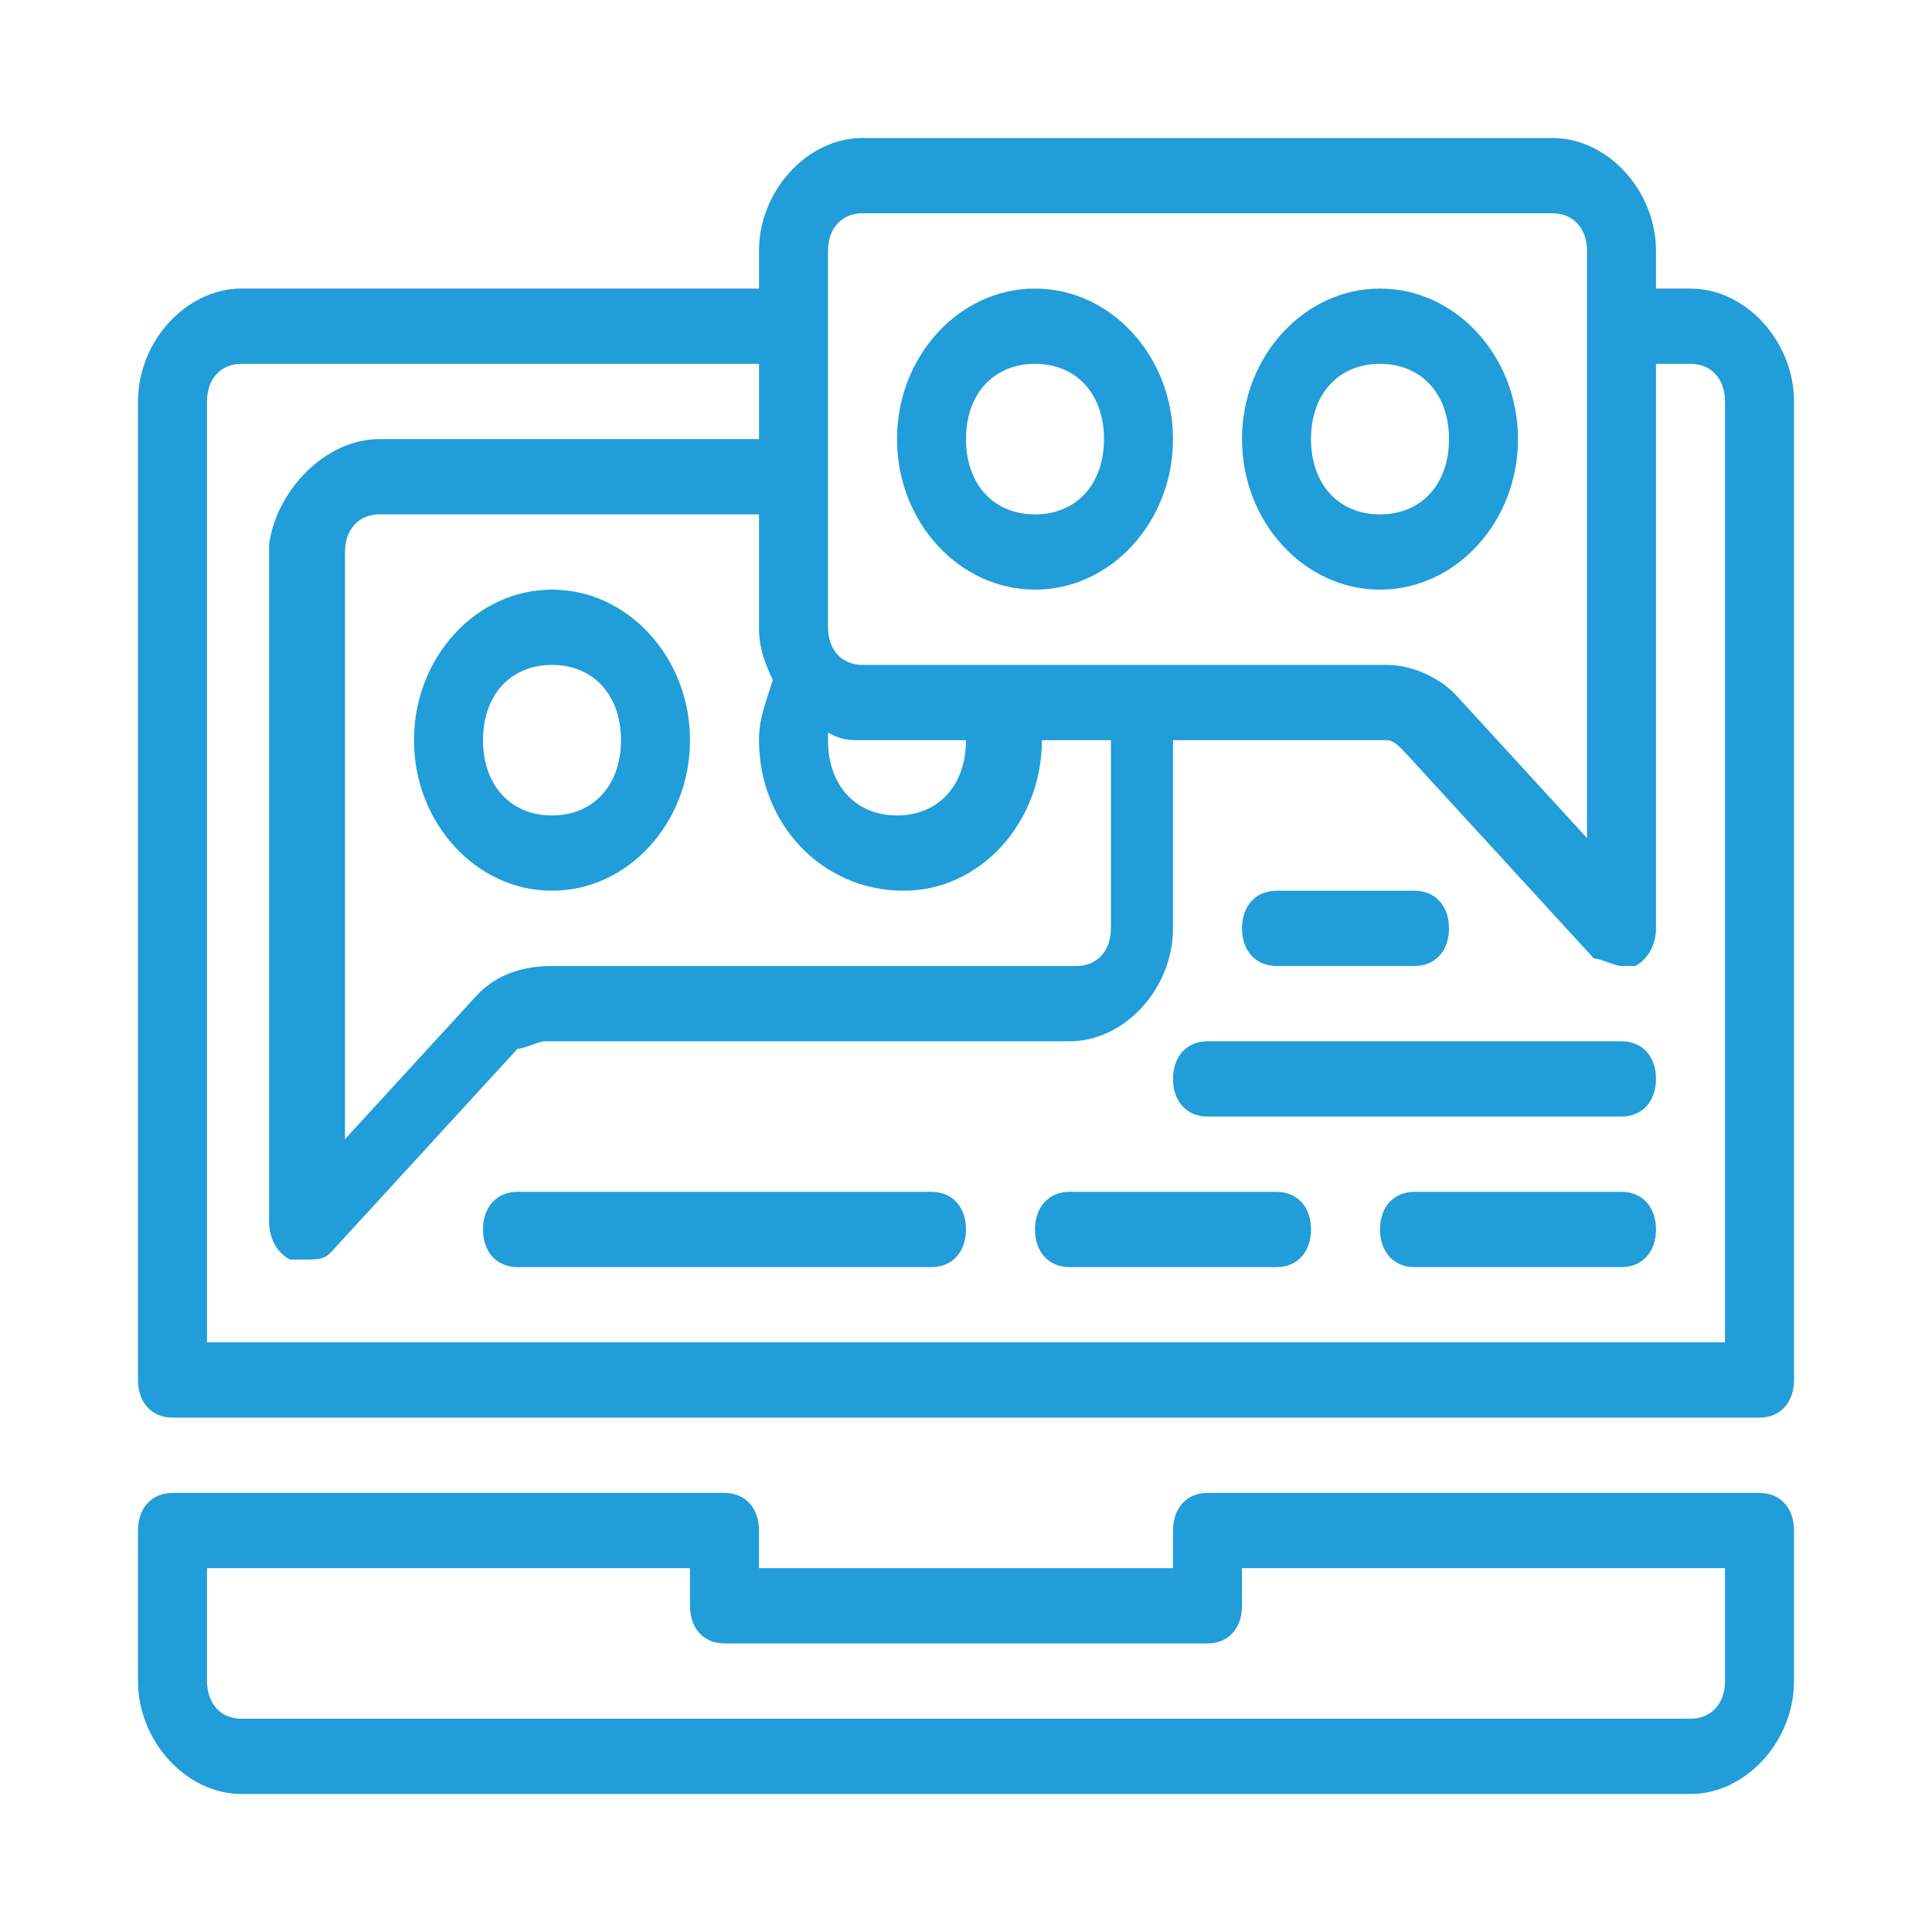
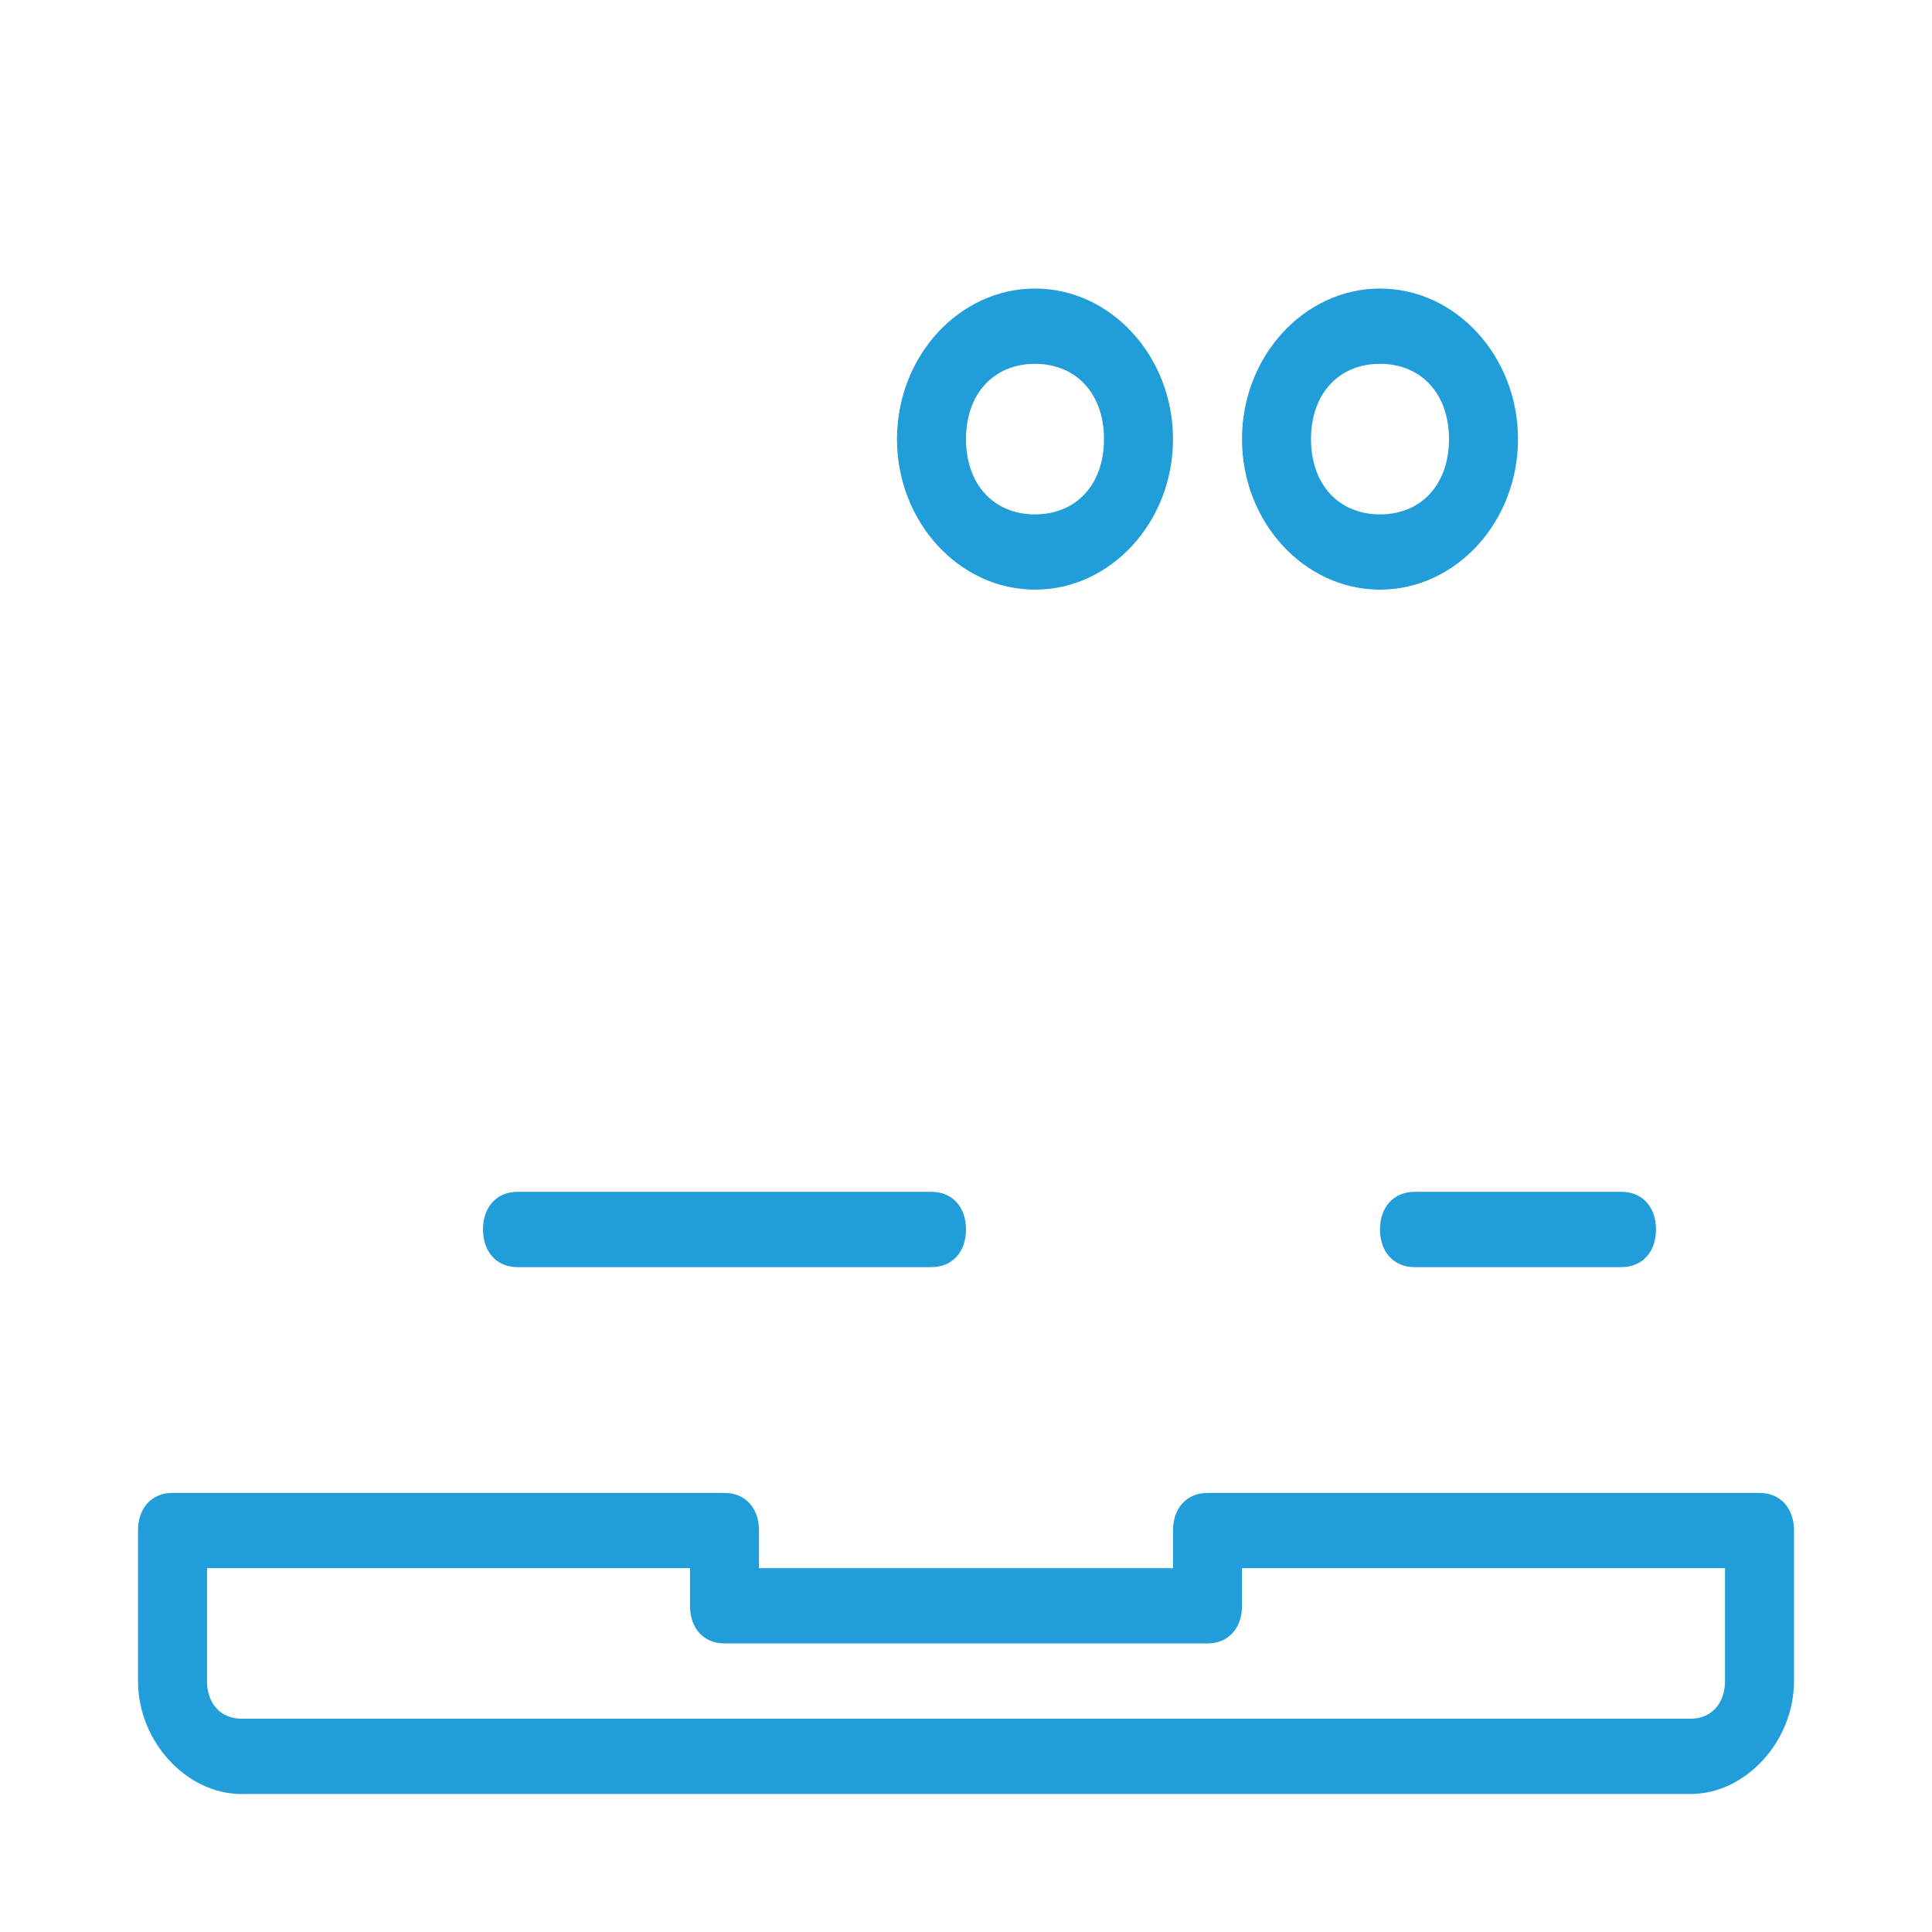
<svg xmlns="http://www.w3.org/2000/svg" width="56" height="56" viewBox="0 0 56 56" fill="none">
  <path d="M7 52H49C50.6 52 52 50.472 52 48.727V44.363C52 43.709 51.6 43.273 51 43.273H35C34.4 43.273 34 43.709 34 44.363V45.454H22V44.363C22 43.709 21.6 43.273 21 43.273H5C4.4 43.273 4 43.709 4 44.363V48.727C4 50.472 5.4 52 7 52ZM50 45.454V48.727C50 49.382 49.6 49.818 49 49.818H7C6.4 49.818 6 49.382 6 48.727V45.454H20V46.545C20 47.2 20.4 47.636 21 47.636H35C35.6 47.636 36 47.2 36 46.545V45.454H50Z" fill="#219DD9" />
  <path d="M30 17.091C32.2 17.091 34 15.128 34 12.728C34 10.328 32.2 8.364 30 8.364C27.8 8.364 26 10.328 26 12.728C26 15.128 27.8 17.091 30 17.091ZM30 10.546C31.2 10.546 32 11.419 32 12.728C32 14.037 31.2 14.91 30 14.91C28.8 14.91 28 14.037 28 12.728C28 11.419 28.8 10.546 30 10.546Z" fill="#219DD9" />
-   <path d="M16 25.818C18.2 25.818 20 23.855 20 21.454C20 19.055 18.2 17.091 16 17.091C13.8 17.091 12 19.055 12 21.454C12 23.855 13.8 25.818 16 25.818ZM16 19.273C17.2 19.273 18 20.145 18 21.454C18 22.764 17.2 23.636 16 23.636C14.8 23.636 14 22.764 14 21.454C14 20.145 14.8 19.273 16 19.273Z" fill="#219DD9" />
-   <path d="M7 8.364H22V7.273C22 5.527 23.4 4 25 4H45C46.6 4 48 5.527 48 7.273V8.364H49C50.6 8.364 52 9.891 52 11.636V40C52 40.654 51.6 41.091 51 41.091H5C4.4 41.091 4 40.654 4 40V11.636C4 9.891 5.4 8.364 7 8.364ZM22 21.454C22 20.8 22.2 20.364 22.4 19.709C22.2 19.273 22 18.836 22 18.182V14.909H11C10.4 14.909 10 15.345 10 16V33.018L13.8 28.873C14.4 28.218 15.2 28 16 28H31.2C31.8 28 32.2 27.564 32.2 26.909V21.454H30.2C30.2 23.855 28.4 25.818 26.2 25.818C23.8 25.818 22 23.855 22 21.454ZM28 21.454H25C24.6 21.454 24.4 21.454 24 21.236V21.454C24 22.764 24.8 23.636 26 23.636C27.2 23.636 28 22.764 28 21.454ZM46 7.273C46 6.618 45.6 6.182 45 6.182H25C24.4 6.182 24 6.618 24 7.273V18.182C24 18.836 24.4 19.273 25 19.273H40.2C41 19.273 41.8 19.709 42.2 20.145L46 24.291V7.273ZM6 38.909H50V11.636C50 10.982 49.6 10.546 49 10.546H48V26.909C48 27.346 47.8 27.782 47.4 28C47.2 28 47.2 28 47 28C46.8 28 46.4 27.782 46.2 27.782L40.8 21.891C40.6 21.673 40.4 21.454 40.2 21.454H34V26.909C34 28.654 32.6 30.182 31 30.182H15.8C15.6 30.182 15.2 30.4 15 30.4L9.6 36.291C9.4 36.509 9.2 36.509 8.8 36.509C8.6 36.509 8.6 36.509 8.4 36.509C8 36.291 7.8 35.855 7.8 35.418V15.782C8 14.255 9.4 12.727 11 12.727H22V10.546H7C6.4 10.546 6 10.982 6 11.636V38.909Z" fill="#219DD9" />
  <path d="M40 17.091C42.2 17.091 44 15.128 44 12.728C44 10.328 42.2 8.364 40 8.364C37.8 8.364 36 10.328 36 12.728C36 15.128 37.8 17.091 40 17.091ZM40 10.546C41.2 10.546 42 11.419 42 12.728C42 14.037 41.2 14.91 40 14.91C38.8 14.91 38 14.037 38 12.728C38 11.419 38.8 10.546 40 10.546Z" fill="#219DD9" />
-   <path d="M37 28H41C41.6 28 42 27.564 42 26.909C42 26.255 41.6 25.818 41 25.818H37C36.4 25.818 36 26.255 36 26.909C36 27.564 36.4 28 37 28Z" fill="#219DD9" />
-   <path d="M35 32.364H47C47.6 32.364 48 31.927 48 31.273C48 30.618 47.6 30.182 47 30.182H35C34.4 30.182 34 30.618 34 31.273C34 31.927 34.4 32.364 35 32.364Z" fill="#219DD9" />
  <path d="M41 36.728H47C47.6 36.728 48 36.291 48 35.637C48 34.982 47.6 34.546 47 34.546H41C40.4 34.546 40 34.982 40 35.637C40 36.291 40.4 36.728 41 36.728Z" fill="#219DD9" />
-   <path d="M31 36.728H37C37.6 36.728 38 36.291 38 35.637C38 34.982 37.6 34.546 37 34.546H31C30.4 34.546 30 34.982 30 35.637C30 36.291 30.4 36.728 31 36.728Z" fill="#219DD9" />
  <path d="M15 36.728H27C27.6 36.728 28 36.291 28 35.637C28 34.982 27.6 34.546 27 34.546H15C14.4 34.546 14 34.982 14 35.637C14 36.291 14.4 36.728 15 36.728Z" fill="#219DD9" />
</svg>